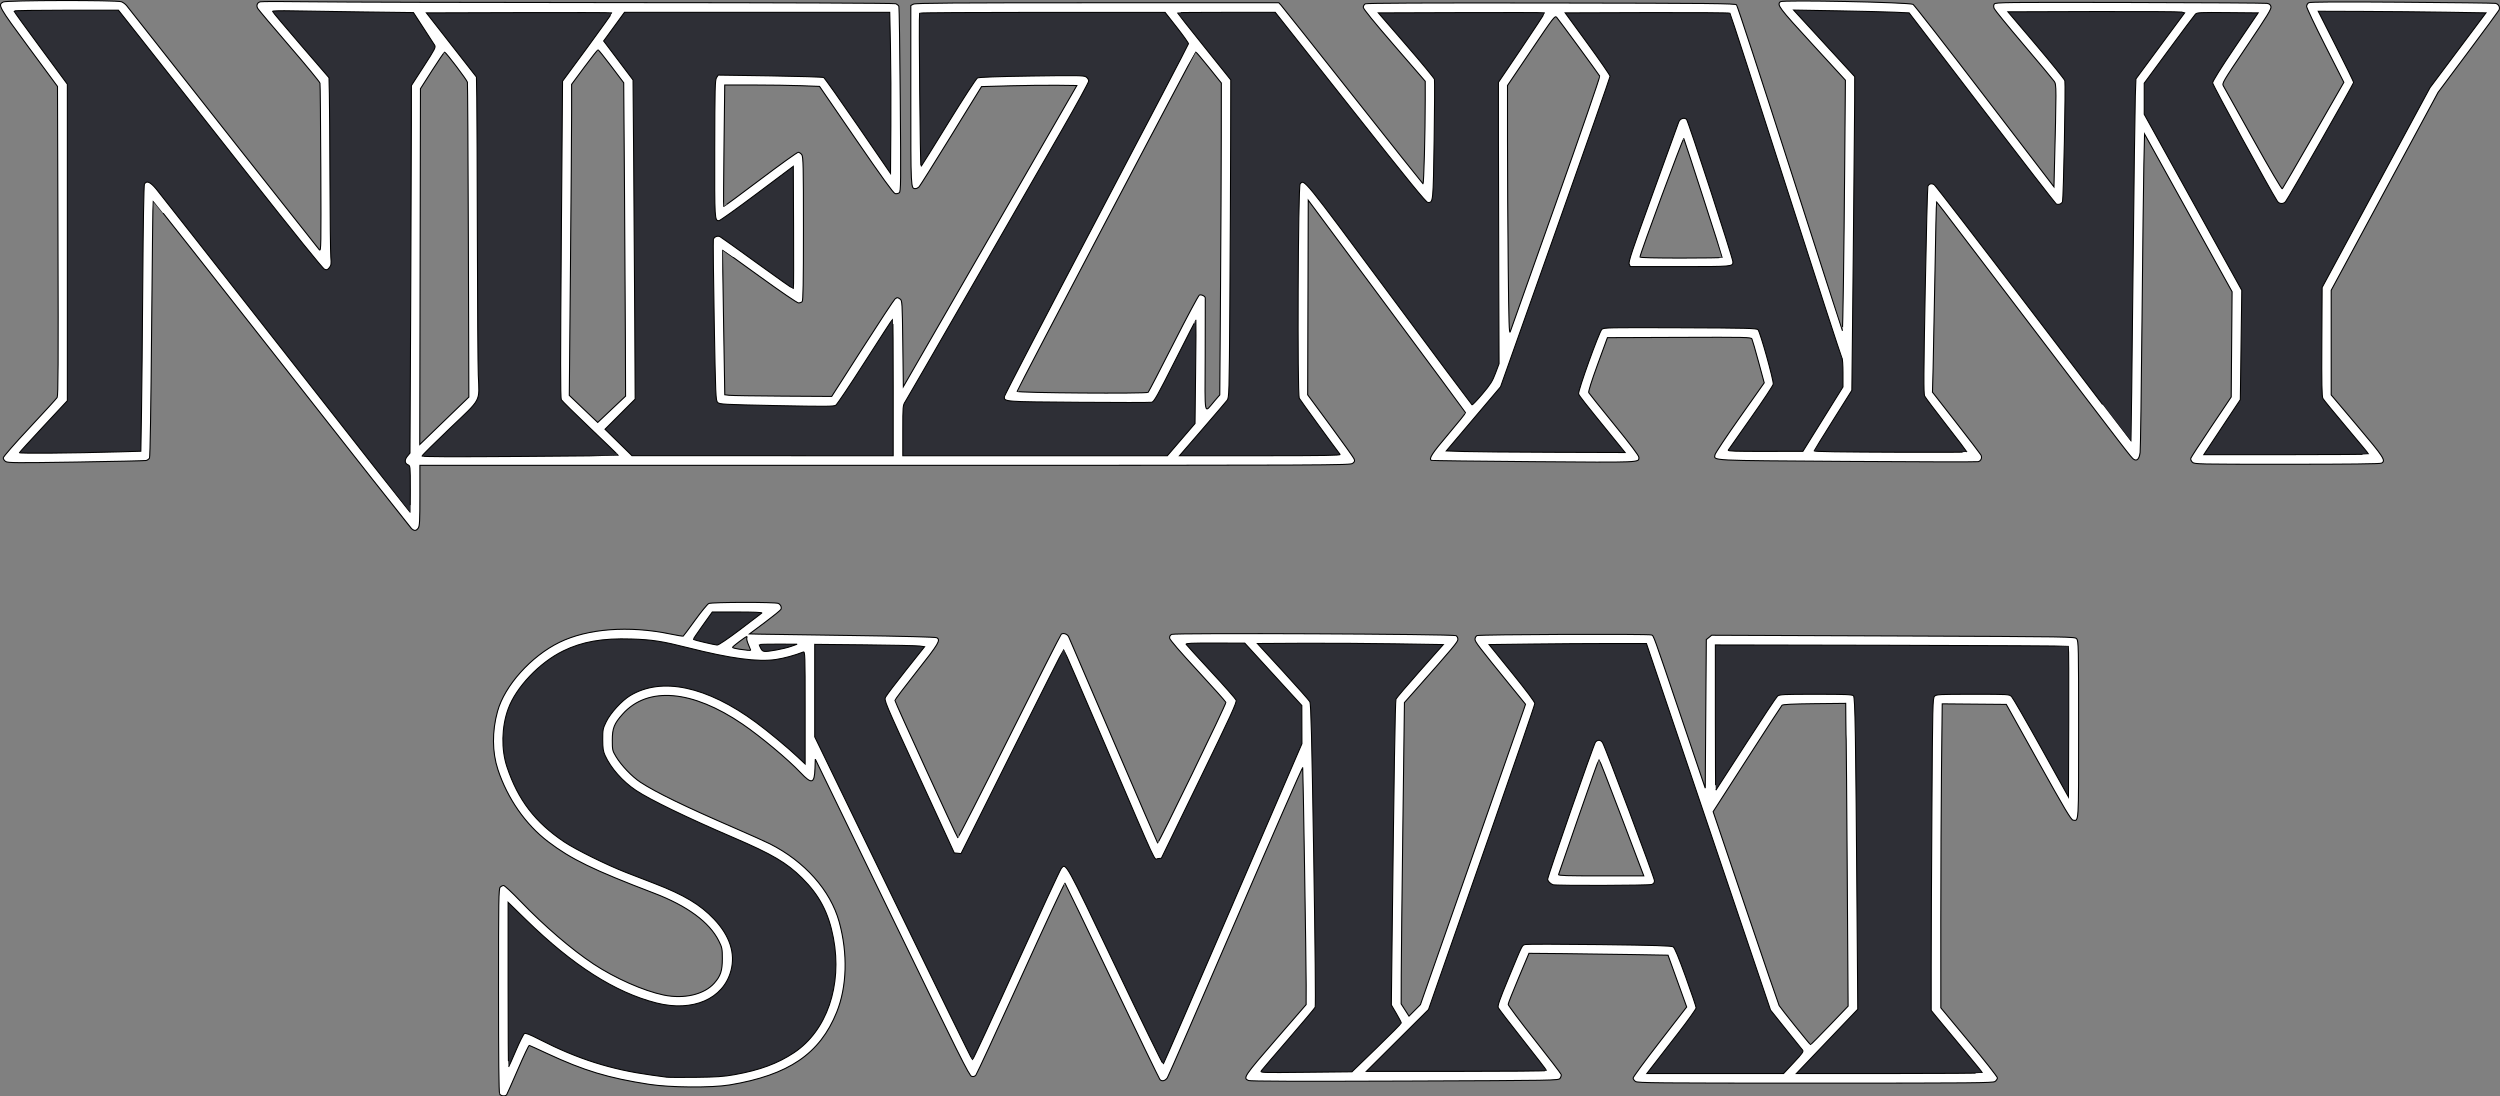
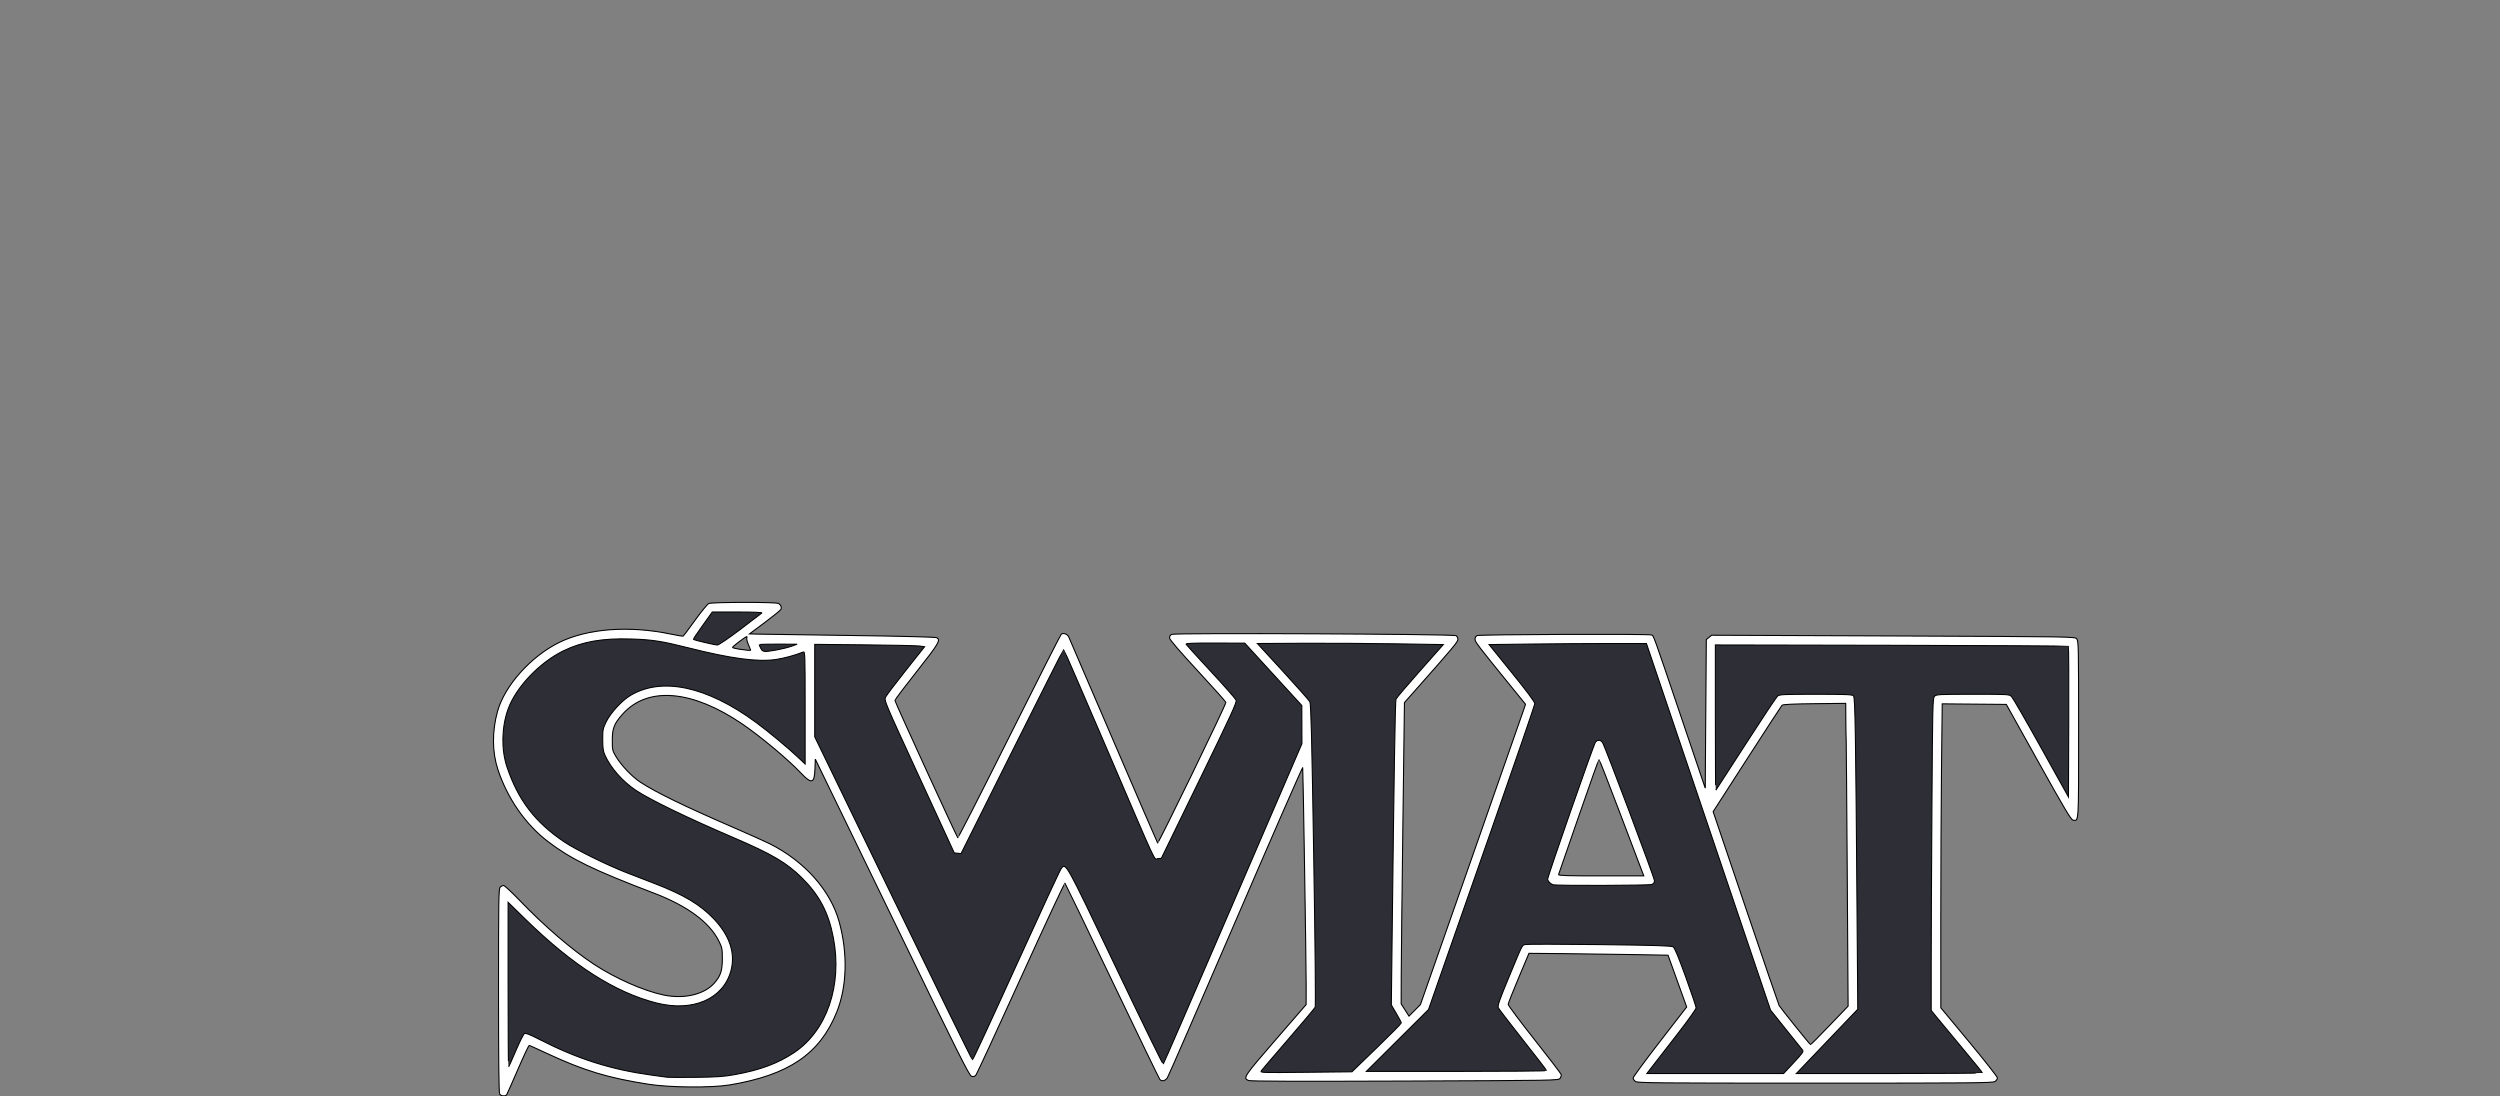
<svg xmlns="http://www.w3.org/2000/svg" xmlns:ns1="http://www.inkscape.org/namespaces/inkscape" xmlns:ns2="http://sodipodi.sourceforge.net/DTD/sodipodi-0.dtd" width="619.135mm" height="271.549mm" viewBox="0 0 619.135 271.549" version="1.1" id="svg5" ns1:version="1.1.2 (b8e25be833, 2022-02-05)" ns2:docname="NS logo.svg">
  <rect x="0" y="0" width="619.135" height="271.549" fill="#808080" stroke="none" />
  <defs id="defs2" />
  <g ns1:label="Warstwa 1" ns1:groupmode="layer" id="layer1" transform="translate(188.437,107.521)">
    <g id="g865" transform="translate(-188.437,-107.521)">
      <g ns1:label="Layer 1" id="layer1-8" style="display:inline" transform="translate(-140.176,133.553)">
        <g id="g835" transform="translate(-402.465,15.629)">
          <g style="display:inline" ns1:label="Layer 2" id="layer2">
            <path ns1:connector-curvature="0" id="path851" d="m 666.374,121.728 c -0.183,-0.342 -0.274,-8.826 -0.274,-25.646 0,-22.496 0.044,-25.178 0.416,-25.55 0.229,-0.229 0.611,-0.416 0.85,-0.416 0.239,0 2.12,1.756 4.181,3.903 5.859,6.101 12.734,12.005 18.121,15.559 5.317,3.508 12.332,6.611 17.31,7.657 5.051,1.061 10.084,-0.121 12.57,-2.952 1.558,-1.774 1.982,-3.069 1.982,-6.043 0,-2.476 -0.057,-2.76 -0.891,-4.421 -2.322,-4.626 -7.8,-8.658 -16.042,-11.807 -15.057,-5.751 -20.507,-8.403 -26.239,-12.766 -5.537,-4.215 -10.046,-10.693 -12.404,-17.823 -1.438,-4.348 -1.474,-9.471 -0.101,-14.434 1.76,-6.363 8.296,-13.654 15.325,-17.093 6.993,-3.421 17.21,-4.194 27.432,-2.074 1.687,0.35 3.142,0.589 3.232,0.532 0.09,-0.057 1.415,-1.834 2.943,-3.949 1.528,-2.115 3.052,-3.971 3.386,-4.124 0.788,-0.362 16.565,-0.382 17.238,-0.022 0.576,0.308 0.846,0.921 0.642,1.454 -0.082,0.213 -1.869,1.672 -3.971,3.241 l -3.823,2.853 2.458,0.058 c 1.352,0.032 11.669,0.184 22.926,0.337 12.757,0.174 20.656,0.379 20.968,0.546 1.059,0.567 0.563,1.409 -4.914,8.343 -2.978,3.77 -5.419,7.006 -5.424,7.191 -0.01,0.345 15.24,33.642 15.566,33.988 0.1,0.106 5.834,-11.125 12.742,-24.957 6.908,-13.832 12.708,-25.272 12.888,-25.423 0.488,-0.408 1.528,-0.047 1.84,0.639 0.15,0.331 5.132,11.913 11.069,25.737 5.938,13.824 10.866,25.217 10.951,25.317 0.207,0.243 17.013,-34.37 16.907,-34.82 -0.046,-0.194 -3.179,-3.701 -6.963,-7.794 -4.39,-4.749 -6.909,-7.675 -6.961,-8.086 -0.057,-0.449 0.098,-0.74 0.513,-0.962 0.736,-0.394 69.658,-0.081 70.411,0.32 0.255,0.135 0.463,0.542 0.463,0.904 0,0.642 -1.015,1.857 -10.515,12.591 l -2.726,3.08 -0.385,30.258 c -0.212,16.642 -0.395,33.429 -0.407,37.306 l -0.021,7.049 0.971,1.518 0.971,1.518 1.414,-1.423 1.414,-1.423 12.611,-35.983 c 6.936,-19.791 12.792,-36.529 13.013,-37.196 l 0.401,-1.212 -3.422,-4.212 c -8.425,-10.368 -9.086,-11.232 -9.086,-11.878 0,-0.359 0.217,-0.766 0.484,-0.909 0.555,-0.297 42.5,-0.449 43.229,-0.157 0.562,0.225 0.247,-0.646 7.378,20.425 l 5.927,17.514 0.132,-18.397 0.132,-18.397 0.661,-0.541 0.661,-0.541 44.979,0.181 c 44.973,0.181 44.979,0.181 45.442,0.726 0.433,0.509 0.463,1.972 0.463,22.444 0,23.679 0.063,22.651 -1.371,22.447 -0.501,-0.071 -1.994,-2.576 -8.573,-14.374 l -7.966,-14.287 -7.935,-0.07 -7.935,-0.07 -0.176,15.922 c -0.097,8.757 -0.173,25.696 -0.17,37.641 l 0.01,21.718 7.005,8.434 c 3.853,4.639 7.005,8.65 7.005,8.915 0,0.264 -0.265,0.666 -0.588,0.892 -0.526,0.369 -5.187,0.412 -44.523,0.412 -39.337,0 -43.997,-0.043 -44.523,-0.412 -0.323,-0.227 -0.588,-0.613 -0.587,-0.86 0,-0.246 2.985,-4.305 6.632,-9.019 l 6.631,-8.571 -2.309,-6.413 -2.309,-6.413 -9.019,-0.159 c -4.96,-0.087 -12.709,-0.191 -17.219,-0.23 l -8.201,-0.071 -2.564,6.085 c -1.41,3.347 -2.572,6.293 -2.581,6.548 -0.009,0.254 2.917,4.175 6.502,8.713 3.586,4.538 6.568,8.437 6.627,8.666 0.059,0.228 -0.067,0.653 -0.28,0.944 -0.384,0.524 -0.779,0.531 -38.443,0.675 -26.573,0.102 -38.255,0.061 -38.717,-0.135 -1.417,-0.602 -1.144,-1.011 6.723,-10.091 l 7.542,-8.706 0.012,-4.763 c 0.012,-5.043 -0.749,-53.117 -0.854,-53.913 -0.034,-0.257 -7.486,16.769 -16.56,37.835 -9.074,21.067 -16.706,38.6 -16.96,38.964 -0.555,0.796 -1.385,0.974 -1.861,0.4 -0.192,-0.231 -5.513,-11.218 -11.826,-24.416 -6.313,-13.198 -11.563,-24.081 -11.667,-24.183 -0.104,-0.103 -5.01,10.424 -10.902,23.394 -5.892,12.97 -10.902,23.815 -11.134,24.101 -0.304,0.375 -0.606,0.474 -1.082,0.354 -0.579,-0.145 -3.027,-5.039 -19.69,-39.365 l -19.029,-39.199 -0.077,2.336 c -0.124,3.755 -0.802,3.948 -3.569,1.016 -3.086,-3.269 -9.858,-8.93 -14.374,-12.015 -12.467,-8.517 -23.495,-9.439 -29.694,-2.483 -2.102,2.358 -2.556,3.507 -2.556,6.464 0,2.415 0.04,2.591 0.926,4.066 1.314,2.188 3.966,4.967 6.035,6.327 3.829,2.516 11.026,6.014 23.334,11.343 3.711,1.607 7.64,3.371 8.731,3.921 8.621,4.344 15.011,11.534 17.162,19.311 2.161,7.813 1.935,16.061 -0.611,22.376 -4.164,10.327 -11.883,15.58 -26.473,18.016 -4.431,0.74 -14.755,0.668 -19.976,-0.14 -10.154,-1.571 -16.122,-3.374 -25.254,-7.629 -2.321,-1.081 -4.32,-1.988 -4.442,-2.015 -0.122,-0.027 -1.379,2.63 -2.792,5.904 -1.413,3.274 -2.666,6.102 -2.783,6.284 -0.33,0.51 -1.453,0.395 -1.761,-0.181 z m 329.378,-16.961 4.58,-4.773 -0.214,-32.864 c -0.118,-18.075 -0.236,-32.953 -0.263,-33.062 -0.027,-0.109 -0.064,-2.193 -0.082,-4.63 l -0.033,-4.432 -7.739,0.084 c -5.507,0.06 -7.825,0.175 -8.038,0.397 -0.164,0.172 -4.069,6.169 -8.676,13.327 l -8.378,13.015 8.065,23.822 c 4.435,13.102 8.161,23.99 8.28,24.196 0.366,0.635 7.614,9.662 7.771,9.678 0.081,0.008 2.209,-2.133 4.728,-4.758 z m -46.55,-38.42 c -0.291,-0.764 -2.752,-7.253 -5.469,-14.42 -2.717,-7.167 -5.009,-13.031 -5.092,-13.031 -0.084,1.2e-4 -2.344,6.34 -5.023,14.089 -2.679,7.749 -4.924,14.238 -4.989,14.42 -0.094,0.261 2.117,0.331 10.492,0.331 h 10.611 z M 728.542,11.81 c 0,-0.054 -0.248,-0.658 -0.55,-1.342 -0.303,-0.684 -0.485,-1.413 -0.405,-1.621 0.08,-0.208 0.076,-0.378 -0.008,-0.378 -0.264,0 -3.535,2.474 -3.535,2.674 0,0.105 0.744,0.305 1.654,0.444 1.891,0.29 2.844,0.365 2.844,0.223 z" style="fill:#2e2f36;fill-opacity:1;stroke-width:0.265" ns2:nodetypes="cscsccccscscccscccccccccscsccccccccccccscccccccccccccsccccccccscscccccccccscsscscccccccccccscscccccccccccsccccssccccssscscccccccccccccccccccccccscscccccssscc" />
          </g>
          <g transform="translate(380.085,-2.724)" id="layer1-4" ns1:label="Layer 1">
            <path ns1:connector-curvature="0" id="path826" d="m 286.288,124.452 c -0.183,-0.342 -0.274,-8.826 -0.274,-25.646 0,-22.496 0.044,-25.178 0.416,-25.55 0.229,-0.229 0.611,-0.416 0.85,-0.416 0.239,0 2.12,1.756 4.181,3.903 5.859,6.101 12.734,12.005 18.121,15.559 5.317,3.508 12.332,6.611 17.31,7.657 5.051,1.061 10.084,-0.121 12.57,-2.952 1.558,-1.774 1.982,-3.069 1.982,-6.043 0,-2.476 -0.057,-2.76 -0.891,-4.421 -2.322,-4.627 -7.8,-8.658 -16.042,-11.807 -15.057,-5.751 -20.507,-8.403 -26.239,-12.766 -5.537,-4.215 -10.046,-10.693 -12.404,-17.823 -1.438,-4.348 -1.474,-9.471 -0.101,-14.434 1.76,-6.363 8.296,-13.654 15.325,-17.093 6.993,-3.421 17.21,-4.194 27.432,-2.074 1.687,0.35 3.142,0.589 3.232,0.532 0.09,-0.057 1.415,-1.834 2.943,-3.949 1.528,-2.115 3.052,-3.971 3.386,-4.124 0.788,-0.362 16.565,-0.382 17.238,-0.022 0.576,0.308 0.846,0.921 0.642,1.454 -0.082,0.213 -1.869,1.672 -3.971,3.241 l -3.823,2.853 2.458,0.058 c 1.352,0.032 11.669,0.184 22.926,0.337 12.757,0.174 20.656,0.379 20.968,0.546 1.059,0.567 0.563,1.409 -4.914,8.343 -2.978,3.77 -5.419,7.006 -5.424,7.191 -0.01,0.345 15.24,33.642 15.566,33.988 0.1,0.106 5.834,-11.125 12.742,-24.957 6.908,-13.832 12.708,-25.272 12.888,-25.423 0.488,-0.408 1.528,-0.047 1.84,0.639 0.15,0.331 5.132,11.913 11.069,25.737 5.938,13.824 10.866,25.217 10.951,25.317 0.207,0.243 17.013,-34.37 16.907,-34.82 -0.046,-0.194 -3.179,-3.701 -6.963,-7.794 -4.39,-4.749 -6.909,-7.675 -6.961,-8.086 -0.057,-0.449 0.098,-0.74 0.513,-0.962 0.736,-0.394 69.658,-0.081 70.411,0.32 0.255,0.135 0.463,0.542 0.463,0.904 0,0.642 -1.015,1.857 -10.515,12.591 l -2.726,3.08 -0.385,30.258 c -0.212,16.642 -0.395,33.429 -0.407,37.306 l -0.021,7.049 0.971,1.518 0.971,1.518 1.414,-1.423 1.414,-1.423 12.611,-35.983 c 6.936,-19.791 12.792,-36.529 13.013,-37.196 l 0.401,-1.212 -3.422,-4.212 c -8.425,-10.368 -9.086,-11.232 -9.086,-11.878 0,-0.359 0.217,-0.766 0.484,-0.909 0.555,-0.297 42.501,-0.449 43.229,-0.157 0.562,0.225 0.247,-0.646 7.378,20.425 l 5.927,17.514 0.132,-18.397 0.132,-18.397 0.661,-0.541 0.661,-0.541 44.979,0.181 c 44.973,0.181 44.979,0.181 45.442,0.726 0.433,0.509 0.463,1.972 0.463,22.444 0,23.679 0.063,22.651 -1.371,22.447 -0.501,-0.071 -1.994,-2.576 -8.573,-14.374 l -7.966,-14.287 -7.935,-0.07 -7.935,-0.07 -0.176,15.922 c -0.097,8.757 -0.173,25.696 -0.17,37.641 l 0.006,21.718 7.005,8.434 c 3.853,4.639 7.005,8.65 7.005,8.915 0,0.264 -0.265,0.666 -0.588,0.892 -0.526,0.369 -5.187,0.412 -44.523,0.412 -39.337,0 -43.997,-0.043 -44.523,-0.412 -0.323,-0.227 -0.588,-0.613 -0.587,-0.86 0,-0.246 2.985,-4.305 6.632,-9.019 l 6.631,-8.571 -2.309,-6.413 -2.309,-6.413 -9.019,-0.159 c -4.96,-0.087 -12.709,-0.191 -17.219,-0.23 l -8.201,-0.071 -2.564,6.085 c -1.41,3.347 -2.572,6.293 -2.581,6.548 -0.009,0.254 2.917,4.175 6.502,8.713 3.586,4.538 6.568,8.437 6.627,8.666 0.059,0.228 -0.067,0.653 -0.28,0.944 -0.384,0.524 -0.779,0.531 -38.443,0.675 -26.573,0.102 -38.255,0.061 -38.717,-0.135 -1.417,-0.602 -1.144,-1.011 6.723,-10.091 l 7.542,-8.706 0.012,-4.763 c 0.012,-5.043 -0.749,-53.117 -0.854,-53.913 -0.034,-0.257 -7.486,16.769 -16.56,37.835 -9.074,21.067 -16.706,38.6 -16.96,38.964 -0.555,0.796 -1.385,0.974 -1.861,0.4 -0.192,-0.231 -5.513,-11.218 -11.826,-24.416 -6.313,-13.198 -11.563,-24.081 -11.667,-24.183 -0.104,-0.103 -5.01,10.424 -10.902,23.394 -5.892,12.97 -10.902,23.815 -11.134,24.101 -0.304,0.375 -0.606,0.474 -1.082,0.354 -0.579,-0.145 -3.027,-5.039 -19.69,-39.365 l -19.029,-39.199 -0.077,2.336 c -0.124,3.755 -0.802,3.948 -3.569,1.016 -3.086,-3.269 -9.858,-8.93 -14.374,-12.015 -12.467,-8.517 -23.495,-9.439 -29.694,-2.483 -2.102,2.358 -2.556,3.507 -2.556,6.464 0,2.415 0.04,2.591 0.926,4.066 1.314,2.188 3.966,4.967 6.035,6.327 3.829,2.516 11.026,6.014 23.334,11.343 3.711,1.607 7.64,3.371 8.731,3.921 8.621,4.344 15.011,11.534 17.162,19.311 2.161,7.813 1.935,16.061 -0.611,22.376 -4.164,10.327 -11.883,15.58 -26.473,18.016 -4.431,0.74 -14.755,0.668 -19.976,-0.14 -10.154,-1.571 -16.122,-3.374 -25.254,-7.629 -2.321,-1.081 -4.32,-1.988 -4.442,-2.015 -0.122,-0.027 -1.379,2.63 -2.792,5.904 -1.413,3.274 -2.666,6.102 -2.783,6.284 -0.33,0.51 -1.453,0.395 -1.761,-0.181 z m 58.176,-4.768 c 6.253,-1.118 10.695,-2.759 14.723,-5.439 8.121,-5.403 11.993,-16.658 9.767,-28.39 -1.187,-6.257 -3.442,-10.573 -7.774,-14.875 -3.794,-3.768 -7.387,-5.885 -16.966,-9.995 -11.517,-4.941 -20.727,-9.402 -24.176,-11.709 -3.306,-2.211 -6.198,-5.488 -7.649,-8.669 -0.453,-0.993 -0.565,-1.755 -0.571,-3.886 -0.007,-2.483 0.049,-2.765 0.886,-4.466 1.068,-2.171 3.849,-5.203 5.912,-6.446 7.812,-4.708 18.988,-2.329 31.162,6.632 3.016,2.22 7.884,6.259 10.368,8.602 l 1.803,1.701 v -13.951 c 0,-13.179 -0.026,-13.941 -0.463,-13.77 -2.14,0.838 -4.693,1.535 -6.752,1.844 -4.484,0.673 -11.223,-0.224 -21.757,-2.896 -6.391,-1.621 -8.912,-2.011 -14.067,-2.175 -7.166,-0.228 -12.177,0.653 -16.89,2.967 -5.876,2.886 -11.66,8.98 -13.608,14.336 -1.636,4.498 -1.748,10.042 -0.293,14.387 2.74,8.178 6.963,13.708 14.165,18.548 2.845,1.912 10.565,5.729 15.346,7.587 1.892,0.735 5.047,1.957 7.011,2.715 7.324,2.825 11.366,5.243 14.761,8.829 3.892,4.111 5.323,8.474 4.185,12.751 -1.874,7.038 -9.45,10.32 -18.492,8.011 -10.216,-2.608 -20.685,-9.289 -32.261,-20.586 l -4.44,-4.334 v 20.451 c 0,11.248 0.053,20.398 0.118,20.334 0.065,-0.065 0.877,-1.893 1.806,-4.063 0.929,-2.17 1.876,-4.064 2.106,-4.208 0.316,-0.199 1.242,0.159 3.817,1.478 9.364,4.796 17.626,7.425 27.609,8.786 1.673,0.228 3.4,0.464 3.836,0.524 0.437,0.06 3.651,0.076 7.144,0.037 5.163,-0.059 6.964,-0.182 9.634,-0.659 z m 262.323,-2.981 c 2.156,-2.312 2.473,-2.764 2.179,-3.109 -0.189,-0.222 -2.052,-2.541 -4.139,-5.154 L 601.032,103.69 585.666,58.302 570.299,12.913 h -8.991 c -4.945,0 -13.712,0.059 -19.483,0.132 l -10.492,0.132 5.664,6.999 c 3.662,4.525 5.664,7.212 5.664,7.601 0,0.331 -4.892,14.564 -10.871,31.63 -5.979,17.066 -11.902,33.981 -13.163,37.59 l -2.292,6.561 -7.7,7.66 -7.7,7.66 h 22.318 c 12.275,0 22.317,-0.089 22.315,-0.198 -0.003,-0.109 -2.637,-3.532 -5.856,-7.607 -3.219,-4.075 -5.968,-7.661 -6.11,-7.97 -0.207,-0.453 0.285,-1.869 2.553,-7.34 3.604,-8.693 3.297,-8.082 4.166,-8.308 0.411,-0.107 8.696,-0.098 18.41,0.02 13.804,0.168 17.779,0.29 18.196,0.561 0.369,0.239 1.328,2.542 3.109,7.468 1.417,3.917 2.574,7.356 2.573,7.641 -0.003,0.286 -2.033,3.139 -4.516,6.34 -2.482,3.201 -5.227,6.744 -6.1,7.871 l -1.586,2.051 h 16.928 16.928 l 2.523,-2.705 z M 547.158,72.654 c -0.661,-0.243 -1.323,-0.928 -1.323,-1.369 0,-0.722 11.43,-33.478 11.851,-33.964 0.552,-0.636 1.29,-0.58 1.751,0.132 0.644,0.996 12.856,33.483 12.856,34.202 0,0.476 -0.197,0.745 -0.679,0.928 -0.71,0.27 -23.733,0.336 -24.457,0.07 z m 21.959,-3.583 c -0.291,-0.764 -2.752,-7.253 -5.469,-14.42 -2.717,-7.167 -5.009,-13.031 -5.092,-13.031 -0.084,1.2e-4 -2.344,6.34 -5.023,14.089 -2.679,7.749 -4.924,14.238 -4.989,14.42 -0.094,0.261 2.117,0.331 10.492,0.331 h 10.611 z m 84.404,50.176 c 0,-0.089 -2.298,-2.917 -5.106,-6.284 -2.808,-3.367 -5.666,-6.812 -6.35,-7.654 l -1.244,-1.532 V 92.983 c 0,-5.937 0.079,-23.335 0.176,-38.663 0.168,-26.543 0.199,-27.892 0.661,-28.354 0.452,-0.452 1.11,-0.485 9.493,-0.485 8.992,0 9.009,10e-4 9.594,0.595 0.322,0.327 3.621,6.048 7.33,12.713 l 6.744,12.117 0.068,-18.576 c 0.037,-10.217 -0.003,-18.646 -0.088,-18.732 -0.086,-0.086 -19.791,-0.195 -43.79,-0.243 l -43.634,-0.086 v 18.056 c 0,9.931 0.046,18.006 0.102,17.946 0.056,-0.061 3.396,-5.23 7.422,-11.487 4.026,-6.257 7.565,-11.585 7.865,-11.84 0.496,-0.421 1.356,-0.463 9.493,-0.463 7.386,0 9.013,0.066 9.324,0.377 0.412,0.412 0.544,8.491 0.891,54.698 l 0.172,22.928 -4.339,4.536 c -2.386,2.495 -5.809,6.078 -7.606,7.962 l -3.267,3.426 h 23.044 c 12.674,0 23.044,-0.073 23.044,-0.161 z m -150.04,-6.179 c 3.359,-3.248 6.107,-6.027 6.107,-6.175 0,-0.148 -0.554,-1.215 -1.232,-2.371 l -1.232,-2.102 0.176,-15.12 c 0.493,-42.379 0.78,-60.136 0.978,-60.621 0.12,-0.295 2.805,-3.453 5.966,-7.018 l 5.747,-6.482 -12.147,-0.194 c -6.681,-0.107 -17.038,-0.166 -23.016,-0.132 l -10.869,0.062 6.317,6.879 c 3.474,3.784 6.476,7.177 6.67,7.541 0.282,0.527 0.476,8.24 0.955,37.899 0.365,22.573 0.507,37.439 0.362,37.75 -0.132,0.282 -3.098,3.815 -6.59,7.851 -3.493,4.036 -6.517,7.574 -6.721,7.86 -0.368,0.517 -0.277,0.521 11.025,0.401 l 11.396,-0.121 z m -35.579,-35.758 17.079,-39.586 -0.014,-4.732 -0.014,-4.732 -7.064,-7.721 -7.064,-7.721 -7.358,-0.018 c -5.821,-0.014 -7.316,0.051 -7.156,0.313 0.111,0.182 2.886,3.226 6.167,6.765 3.281,3.539 6.075,6.716 6.208,7.059 0.206,0.53 -1.186,3.561 -9.136,19.892 l -9.379,19.267 -0.859,0.083 c -1.046,0.102 0.44,3.303 -12.902,-27.793 -5.665,-13.203 -10.36,-24.008 -10.433,-24.011 -0.073,-0.003 -5.821,11.372 -12.774,25.278 l -12.641,25.284 -0.841,-0.082 -0.841,-0.082 -8.704,-18.896 c -8.7,-18.889 -8.704,-18.897 -8.296,-19.711 0.224,-0.448 2.487,-3.434 5.027,-6.636 l 4.619,-5.821 -1.229,-0.173 c -0.676,-0.095 -6.795,-0.228 -13.598,-0.294 l -12.369,-0.121 v 11.452 11.452 l 19.414,39.989 c 10.678,21.994 19.518,39.994 19.645,40 0.127,0.006 5.007,-10.508 10.843,-23.365 5.836,-12.857 10.852,-23.67 11.146,-24.029 1.178,-1.439 0.973,-1.81 13.438,24.285 6.4,13.398 11.72,24.278 11.822,24.177 0.102,-0.101 7.871,-17.997 17.264,-39.769 z m 147.764,30.182 4.58,-4.773 -0.214,-32.864 c -0.118,-18.075 -0.236,-32.953 -0.263,-33.062 -0.027,-0.109 -0.064,-2.193 -0.082,-4.63 l -0.033,-4.432 -7.739,0.084 c -5.507,0.06 -7.825,0.175 -8.038,0.397 -0.164,0.172 -4.069,6.169 -8.676,13.327 l -8.378,13.015 8.065,23.822 c 4.435,13.102 8.161,23.99 8.28,24.196 0.366,0.635 7.614,9.662 7.771,9.678 0.081,0.008 2.209,-2.133 4.728,-4.758 z M 354.838,14.509 c 1.22,-0.214 2.872,-0.622 3.673,-0.907 l 1.455,-0.518 -4.696,-0.019 c -2.583,-0.011 -4.696,0.046 -4.696,0.126 0,0.08 0.182,0.497 0.404,0.926 0.472,0.914 0.733,0.94 3.861,0.392 z m -6.381,0.025 c 0,-0.054 -0.248,-0.658 -0.55,-1.342 -0.303,-0.684 -0.485,-1.413 -0.405,-1.621 0.08,-0.208 0.076,-0.378 -0.008,-0.378 -0.264,0 -3.535,2.474 -3.535,2.674 0,0.105 0.744,0.305 1.654,0.444 1.891,0.29 2.844,0.365 2.844,0.223 z m -2.607,-5.079 c 2.816,-2.12 5.234,-3.966 5.372,-4.101 0.155,-0.152 -2.142,-0.246 -6.007,-0.246 h -6.258 l -2.395,3.35 c -1.317,1.842 -2.356,3.389 -2.308,3.436 0.149,0.149 5.312,1.365 5.908,1.391 0.346,0.015 2.572,-1.484 5.689,-3.83 z" style="opacity:1;fill:#ffffff;fill-opacity:1;stroke:#000000;stroke-width:0.265;stroke-opacity:1" ns2:nodetypes="cscsccscscssccccccccccccsccccccccccccccssccccccccccccsccccccccscsccccccccsscsccscccccccccccscscccccccscccscccccscsccscscccccccccccccccccsccsccsccccccsscsccscccccccccccccccscccssccccscccscccscscccccccsccsccccccscsccccccsscscccccscscscscsccccscccsccscscsccscscccsccccccccccccsccccscccscsccccccscscscccccsccccccccccccccccsscccccsscccscsccccs" />
          </g>
        </g>
        <g aria-label="PRZEDSTAWIA" style="font-style:normal;font-variant:normal;font-weight:normal;font-stretch:normal;font-size:50.8px;line-height:1.25;font-family:Bahnschrift;-inkscape-font-specification:Bahnschrift;letter-spacing:0px;word-spacing:0px;fill:#000000;fill-opacity:1;stroke:none;stroke-width:0.265" id="text863" />
      </g>
      <g id="g847" ns1:label="Layer 1 kopia" style="display:inline" transform="translate(-140.176,133.553)">
        <g transform="translate(140.309,-141.609)" id="g845">
          <g id="g839" ns1:label="Layer 2" style="display:inline">
-             <path style="fill:#2e2f36;fill-opacity:1;stroke-width:0.265" d="M 101.664,138.843 C 101.343,138.515 86.863,120.12 69.487,97.964 52.11,75.807 37.847,57.726 37.791,57.782 c -0.056,0.056 -0.224,14.308 -0.372,31.67 -0.163,19.114 -0.37,31.755 -0.524,32.043 -0.14,0.261 -0.519,0.534 -0.842,0.606 -0.323,0.072 -8.147,0.247 -17.386,0.389 -14.688,0.226 -16.873,0.209 -17.396,-0.134 -0.329,-0.216 -0.598,-0.619 -0.598,-0.897 0,-0.295 2.708,-3.402 6.51,-7.468 3.58,-3.83 6.657,-7.201 6.837,-7.492 0.257,-0.416 0.301,-8.721 0.207,-38.781 L 14.107,29.465 6.998,19.827 C -0.507,9.651 -0.731,9.252 0.673,8.546 1.543,8.107 28.757,8.053 29.936,8.487 c 0.422,0.155 1.018,0.602 1.324,0.992 9.163,11.68 47.385,60.111 47.702,60.442 0.416,0.436 0.439,-0.842 0.357,-20.108 -0.048,-11.315 -0.142,-20.837 -0.21,-21.158 -0.068,-0.322 -3.499,-4.494 -7.624,-9.273 -4.125,-4.779 -7.636,-8.942 -7.802,-9.252 -0.379,-0.709 -0.133,-1.381 0.592,-1.621 0.308,-0.101 5.977,-0.106 12.598,-0.01 6.621,0.096 41.767,0.188 78.101,0.205 39.666,0.018 66.319,0.128 66.705,0.275 0.353,0.134 0.714,0.429 0.801,0.656 0.087,0.226 0.241,10.624 0.342,23.105 0.17,20.876 0.15,22.722 -0.251,23.054 -0.245,0.202 -0.697,0.292 -1.034,0.205 -0.424,-0.11 -3.238,-4.002 -9.654,-13.349 l -9.055,-13.194 -4.571,-0.173 c -2.514,-0.095 -7.796,-0.174 -11.738,-0.174 l -7.167,-7.9e-4 -0.181,14.988 c -0.099,8.243 -0.136,15.033 -0.081,15.087 0.055,0.055 4.124,-2.939 9.044,-6.654 4.919,-3.714 9.156,-6.753 9.416,-6.753 0.259,0 0.657,0.265 0.883,0.588 0.363,0.518 0.412,2.701 0.412,18.336 0,13.451 -0.077,17.824 -0.318,18.065 -0.175,0.175 -0.578,0.318 -0.897,0.318 -0.337,0 -4.378,-2.753 -9.671,-6.59 -5,-3.624 -9.113,-6.569 -9.14,-6.544 -0.027,0.025 0.085,8.107 0.248,17.958 l 0.297,17.912 1.075,0.133 c 0.591,0.073 6.549,0.166 13.239,0.207 l 12.164,0.075 7.62,-11.906 c 4.191,-6.548 7.818,-12.055 8.061,-12.237 0.557,-0.417 0.654,-0.414 1.282,0.045 0.49,0.358 0.52,0.87 0.646,11.028 l 0.132,10.653 21.484,-37.288 21.484,-37.288 -4.683,-0.064 c -2.575,-0.035 -7.885,0.024 -11.799,0.132 l -7.117,0.196 -7.498,12.146 c -4.124,6.681 -7.697,12.366 -7.94,12.634 -0.243,0.268 -0.646,0.487 -0.897,0.487 -1.205,0 -1.182,0.442 -1.182,-23.117 V 9.412 l 0.661,-0.335 c 0.526,-0.266 9.86,-0.336 45.564,-0.339 l 44.903,-0.004 0.553,0.593 c 0.304,0.326 8.292,10.384 17.752,22.351 9.46,11.967 17.293,21.815 17.407,21.886 0.215,0.133 0.557,-12.633 0.555,-20.753 v -4.63 l -7.671,-8.864 c -5.063,-5.85 -7.671,-9.063 -7.672,-9.45 0,-0.322 0.231,-0.71 0.515,-0.862 0.354,-0.189 14.798,-0.255 46.028,-0.208 40.044,0.06 45.559,0.116 45.903,0.465 0.215,0.218 6.179,18.432 13.253,40.474 7.074,22.042 12.898,40.112 12.941,40.155 0.137,0.137 0.413,-18.966 0.589,-40.809 L 456.888,27.916 448.649,18.939 c -8.286,-9.029 -8.782,-9.69 -7.847,-10.466 0.589,-0.489 32.041,0.15 32.852,0.668 0.312,0.199 8.29,10.449 17.727,22.776 l 17.159,22.414 0.07,-2.756 c 0.569,-22.404 0.569,-22.546 -0.034,-23.413 -0.311,-0.447 -3.72,-4.53 -7.577,-9.072 -3.856,-4.543 -7.126,-8.559 -7.266,-8.925 -0.17,-0.444 -0.16,-0.814 0.03,-1.114 0.265,-0.419 2.499,-0.444 33.46,-0.377 18.247,0.039 33.562,0.134 34.033,0.21 0.642,0.104 0.9,0.308 1.027,0.813 0.143,0.569 -0.791,2.099 -5.995,9.824 -6.035,8.957 -6.156,9.164 -5.775,9.831 0.214,0.375 3.529,6.31 7.366,13.191 4.193,7.519 7.072,12.413 7.217,12.268 0.132,-0.132 3.615,-6.119 7.739,-13.303 l 7.498,-13.062 -4.609,-9.075 c -2.535,-4.991 -4.609,-9.362 -4.609,-9.714 0,-0.372 0.225,-0.76 0.538,-0.927 0.383,-0.205 7.051,-0.241 23.085,-0.126 12.401,0.089 22.811,0.216 23.134,0.282 0.805,0.163 1.235,1.013 0.865,1.706 -0.157,0.294 -3.61,4.99 -7.673,10.435 l -7.387,9.9 -13.239,24.509 -13.239,24.509 v 12.954 12.954 l 6.482,7.677 c 6.641,7.865 7.124,8.612 5.971,9.23 -0.341,0.183 -8.133,0.274 -23.416,0.274 -22.463,0 -22.914,-0.01 -23.427,-0.523 -0.314,-0.314 -0.461,-0.711 -0.367,-0.992 0.086,-0.258 2.369,-3.771 5.073,-7.807 l 4.917,-7.338 0.111,-13.035 0.111,-13.035 -9.986,-17.992 C 537.177,52.417 532.3,43.63 531.831,42.786 l -0.853,-1.534 -0.169,7.487 c -0.093,4.118 -0.299,21.536 -0.46,38.708 -0.16,17.171 -0.37,31.863 -0.466,32.648 -0.196,1.597 -0.764,2.221 -1.565,1.721 -0.607,-0.379 -1.077,-0.989 -26.644,-34.633 -25.115,-33.048 -22.078,-29.089 -22.207,-28.95 -0.056,0.061 -0.235,7.968 -0.397,17.573 -0.162,9.604 -0.367,20.141 -0.454,23.416 l -0.159,5.953 5.867,7.528 c 3.227,4.141 5.984,7.747 6.127,8.014 0.367,0.686 0.039,1.495 -0.68,1.676 -0.336,0.084 -14.955,0.055 -32.486,-0.066 -34.641,-0.238 -32.926,-0.151 -32.688,-1.659 0.059,-0.372 2.825,-4.53 6.148,-9.239 l 6.042,-8.563 -1.408,-5.196 c -0.774,-2.858 -1.512,-5.405 -1.638,-5.661 -0.217,-0.438 -1.275,-0.461 -18.007,-0.397 l -17.776,0.068 -2.417,6.615 c -1.556,4.257 -2.342,6.756 -2.206,7.011 0.116,0.218 2.957,3.77 6.313,7.893 4.011,4.928 6.102,7.704 6.102,8.104 0,1.337 0.957,1.297 -25.995,1.091 -13.85,-0.106 -25.275,-0.25 -25.39,-0.321 -0.701,-0.433 0.078,-1.642 4.157,-6.455 2.401,-2.833 4.335,-5.245 4.297,-5.358 -0.038,-0.114 -8.819,-11.999 -19.513,-26.413 l -19.444,-26.206 -0.068,24.097 -0.068,24.097 5.571,7.559 c 3.064,4.157 5.71,7.863 5.879,8.234 0.269,0.59 0.23,0.738 -0.307,1.173 -0.6,0.486 -3.405,0.498 -115.812,0.498 H 103.86 v 7.482 c 0,6.343 -0.063,7.571 -0.412,8.07 -0.523,0.747 -1.046,0.745 -1.784,-0.007 z m 10.836,-29.09 3.478,-3.36 -0.122,-38.709 c -0.067,-21.29 -0.173,-38.964 -0.236,-39.275 -0.107,-0.529 -5.232,-7.299 -5.627,-7.434 -0.099,-0.034 -1.49,1.99 -3.091,4.498 l -2.91,4.56 -0.084,44.053 -0.084,44.053 2.599,-2.514 c 1.429,-1.382 4.164,-4.025 6.077,-5.873 z m 42.245,-17.579 c -0.026,-7.693 -0.13,-25.154 -0.231,-38.802 l -0.184,-24.815 -3.077,-4.079 c -1.692,-2.244 -3.168,-4.085 -3.28,-4.091 -0.112,-0.006 -1.63,1.917 -3.373,4.273 l -3.17,4.284 -2.7e-4,6.894 c -2.3e-4,3.792 -0.13,21.122 -0.288,38.512 l -0.288,31.618 3.519,3.354 3.519,3.354 3.45,-3.258 3.45,-3.258 z m 145.895,15.191 1.308,-1.514 0.177,-25.076 c 0.097,-13.792 0.184,-31.171 0.192,-38.621 l 0.015,-13.544 -3.089,-3.852 c -1.699,-2.119 -3.165,-3.847 -3.259,-3.841 -0.203,0.013 -44.224,83.686 -44.224,84.06 0,0.392 32.057,0.624 32.446,0.234 0.164,-0.165 2.995,-5.616 6.291,-12.114 3.296,-6.498 6.176,-11.885 6.401,-11.971 0.492,-0.189 1.418,0.262 1.458,0.71 0.016,0.177 0.007,6.572 -0.02,14.212 -0.056,15.826 -0.349,14.388 2.303,11.318 z m 84.579,-49.102 c 6.059,-17.071 10.93,-31.18 10.824,-31.353 -0.48,-0.784 -10.25,-14.127 -10.661,-14.558 -0.442,-0.464 -0.702,-0.126 -6.319,8.197 l -5.858,8.681 v 13.786 c 0,7.582 0.079,21.509 0.176,30.948 0.144,13.979 0.236,16.993 0.499,16.249 0.177,-0.502 5.28,-14.88 11.339,-31.951 z m 41.167,13.544 c 0,-0.256 -9.305,-29.03 -9.517,-29.428 -0.162,-0.304 -10.856,28.599 -10.856,29.34 0,0.154 3.931,0.251 10.186,0.251 5.603,0 10.186,-0.073 10.186,-0.163 z" id="path837" ns1:connector-curvature="0" ns2:nodetypes="cscsccscsscsccscccscccccsccsccsccccccsscscscccccscscccccccccscssccccccccccccscscscsccccccscccccscccscssccccccccccscsccccccsccccccscccccccccscccscccssscccsccccccscscccccsccscccccccscsccccsccccccccsccccsccsccccsccscsccsscsss" />
-           </g>
+             </g>
          <g ns1:label="Layer 1" id="g843" transform="translate(380.085,-2.724)">
-             <path style="opacity:1;fill:#ffffff;fill-opacity:1;stroke:#000000;stroke-width:0.265;stroke-opacity:1" d="m -278.421,141.567 c -0.321,-0.327 -14.801,-18.723 -32.178,-40.879 -17.376,-22.156 -31.64,-40.238 -31.696,-40.182 -0.056,0.056 -0.224,14.308 -0.372,31.67 -0.163,19.114 -0.37,31.755 -0.524,32.043 -0.14,0.261 -0.519,0.534 -0.842,0.606 -0.323,0.072 -8.147,0.247 -17.386,0.389 -14.688,0.226 -16.873,0.209 -17.396,-0.134 -0.329,-0.216 -0.598,-0.619 -0.598,-0.897 0,-0.295 2.708,-3.402 6.51,-7.468 3.58,-3.83 6.657,-7.201 6.837,-7.492 0.257,-0.416 0.301,-8.721 0.207,-38.781 l -0.12,-38.252 -7.109,-9.638 c -7.505,-10.176 -7.729,-10.575 -6.325,-11.282 0.87,-0.438 28.084,-0.492 29.263,-0.058 0.422,0.155 1.018,0.602 1.324,0.992 9.163,11.68 47.385,60.111 47.702,60.442 0.416,0.436 0.439,-0.842 0.357,-20.108 -0.048,-11.315 -0.142,-20.837 -0.21,-21.158 -0.068,-0.322 -3.499,-4.494 -7.624,-9.273 -4.125,-4.779 -7.636,-8.942 -7.802,-9.252 -0.379,-0.709 -0.133,-1.381 0.592,-1.621 0.308,-0.101 5.977,-0.106 12.598,-0.01 6.621,0.096 41.767,0.188 78.101,0.205 39.666,0.018 66.319,0.128 66.705,0.275 0.353,0.134 0.714,0.429 0.801,0.656 0.087,0.226 0.241,10.624 0.342,23.105 0.17,20.876 0.15,22.722 -0.251,23.054 -0.245,0.202 -0.697,0.292 -1.034,0.205 -0.424,-0.11 -3.238,-4.002 -9.654,-13.349 l -9.055,-13.194 -4.571,-0.173 c -2.514,-0.095 -7.796,-0.174 -11.738,-0.174 l -7.167,-8.1e-4 -0.181,14.988 c -0.099,8.243 -0.136,15.033 -0.081,15.087 0.055,0.055 4.124,-2.939 9.044,-6.654 4.919,-3.714 9.156,-6.753 9.416,-6.753 0.259,0 0.657,0.265 0.883,0.588 0.363,0.518 0.412,2.701 0.412,18.336 0,13.451 -0.077,17.824 -0.318,18.065 -0.175,0.175 -0.578,0.318 -0.897,0.318 -0.337,0 -4.378,-2.753 -9.671,-6.59 -5,-3.624 -9.113,-6.569 -9.14,-6.544 -0.027,0.025 0.085,8.107 0.248,17.958 l 0.297,17.912 1.075,0.133 c 0.591,0.073 6.549,0.166 13.239,0.207 l 12.164,0.075 7.62,-11.906 c 4.191,-6.548 7.818,-12.055 8.061,-12.237 0.557,-0.417 0.654,-0.414 1.282,0.045 0.49,0.358 0.52,0.87 0.646,11.028 l 0.132,10.653 21.484,-37.288 21.484,-37.288 -4.683,-0.064 c -2.575,-0.035 -7.885,0.024 -11.799,0.132 l -7.117,0.196 -7.498,12.146 c -4.124,6.681 -7.697,12.366 -7.94,12.634 -0.243,0.268 -0.646,0.487 -0.897,0.487 -1.205,0 -1.182,0.442 -1.182,-23.117 v -22.242 l 0.661,-0.335 c 0.526,-0.266 9.86,-0.336 45.564,-0.339 l 44.903,-0.004 0.553,0.593 c 0.304,0.326 8.292,10.384 17.752,22.351 9.46,11.967 17.293,21.815 17.407,21.886 0.215,0.133 0.557,-12.633 0.555,-20.753 v -4.63 l -7.671,-8.864 c -5.063,-5.85 -7.671,-9.063 -7.672,-9.45 0,-0.322 0.231,-0.71 0.515,-0.862 0.354,-0.189 14.798,-0.255 46.028,-0.208 40.044,0.06 45.559,0.116 45.903,0.465 0.215,0.218 6.179,18.432 13.253,40.474 7.074,22.042 12.898,40.112 12.941,40.155 0.137,0.137 0.413,-18.966 0.589,-40.809 l 0.171,-21.167 -8.239,-8.977 c -8.286,-9.029 -8.782,-9.69 -7.847,-10.466 0.589,-0.489 32.041,0.15 32.852,0.668 0.312,0.199 8.29,10.449 17.727,22.776 l 17.159,22.414 0.07,-2.756 c 0.569,-22.404 0.569,-22.546 -0.034,-23.413 -0.311,-0.447 -3.72,-4.53 -7.577,-9.072 -3.856,-4.543 -7.126,-8.559 -7.266,-8.925 -0.17,-0.444 -0.16,-0.814 0.03,-1.114 0.265,-0.419 2.499,-0.444 33.46,-0.377 18.247,0.039 33.562,0.134 34.033,0.21 0.642,0.104 0.9,0.308 1.027,0.813 0.143,0.569 -0.791,2.099 -5.995,9.824 -6.035,8.957 -6.156,9.164 -5.775,9.831 0.214,0.375 3.529,6.31 7.366,13.191 4.193,7.519 7.072,12.413 7.217,12.268 0.132,-0.132 3.615,-6.119 7.739,-13.303 l 7.498,-13.062 -4.609,-9.075 c -2.535,-4.991 -4.609,-9.362 -4.609,-9.714 0,-0.372 0.225,-0.76 0.538,-0.927 0.383,-0.205 7.051,-0.241 23.085,-0.126 12.401,0.089 22.811,0.216 23.134,0.282 0.805,0.163 1.235,1.013 0.865,1.706 -0.157,0.294 -3.61,4.99 -7.673,10.435 l -7.387,9.9 -13.239,24.509 -13.239,24.509 v 12.954 12.954 l 6.482,7.677 c 6.641,7.865 7.124,8.612 5.971,9.23 -0.341,0.183 -8.133,0.274 -23.416,0.274 -22.463,0 -22.914,-0.01 -23.427,-0.523 -0.314,-0.314 -0.461,-0.711 -0.367,-0.992 0.086,-0.258 2.369,-3.771 5.073,-7.807 l 4.917,-7.338 0.111,-13.035 0.111,-13.035 -9.986,-17.992 c -5.492,-9.895 -10.37,-18.682 -10.839,-19.526 l -0.853,-1.534 -0.169,7.487 c -0.093,4.118 -0.299,21.536 -0.46,38.708 -0.16,17.171 -0.37,31.863 -0.466,32.648 -0.196,1.597 -0.764,2.221 -1.565,1.721 -0.607,-0.379 -1.077,-0.989 -26.644,-34.633 -25.115,-33.048 -22.078,-29.089 -22.207,-28.95 -0.056,0.061 -0.235,7.968 -0.397,17.573 -0.162,9.604 -0.367,20.141 -0.454,23.416 l -0.159,5.953 5.867,7.528 c 3.227,4.141 5.984,7.747 6.127,8.014 0.367,0.686 0.039,1.495 -0.68,1.676 -0.336,0.084 -14.955,0.055 -32.486,-0.066 -34.641,-0.238 -32.926,-0.151 -32.688,-1.659 0.059,-0.372 2.825,-4.53 6.148,-9.239 l 6.042,-8.563 -1.408,-5.196 c -0.774,-2.858 -1.512,-5.405 -1.638,-5.661 -0.217,-0.438 -1.275,-0.461 -18.007,-0.397 l -17.776,0.068 -2.417,6.615 c -1.556,4.257 -2.342,6.756 -2.206,7.011 0.116,0.218 2.957,3.77 6.313,7.893 4.011,4.928 6.102,7.704 6.102,8.104 0,1.337 0.957,1.297 -25.995,1.091 -13.85,-0.106 -25.275,-0.25 -25.39,-0.321 -0.701,-0.433 0.078,-1.642 4.157,-6.455 2.401,-2.833 4.335,-5.245 4.297,-5.358 -0.038,-0.114 -8.819,-11.999 -19.513,-26.413 l -19.444,-26.206 -0.068,24.097 -0.068,24.097 5.571,7.559 c 3.064,4.157 5.71,7.863 5.879,8.234 0.269,0.59 0.23,0.738 -0.307,1.173 -0.6,0.486 -3.405,0.498 -115.812,0.498 h -115.197 v 7.482 c 0,6.343 -0.063,7.571 -0.412,8.07 -0.523,0.747 -1.046,0.745 -1.784,-0.007 z m -0.185,-9.661 c 0,-5.718 -0.004,-5.76 -0.595,-6.019 -0.825,-0.362 -0.874,-1.236 -0.119,-2.143 l 0.635,-0.764 0.172,-36.116 c 0.094,-19.864 0.173,-40.342 0.174,-45.508 l 0.002,-9.393 3.053,-4.725 c 2.825,-4.373 3.026,-4.767 2.689,-5.292 -0.2,-0.312 -1.459,-2.25 -2.797,-4.306 l -2.433,-3.739 -12.627,-0.162 c -6.945,-0.089 -14.8,-0.21 -17.455,-0.269 -2.656,-0.059 -4.829,-0.01 -4.829,0.11 0,0.119 3.149,3.868 6.998,8.331 l 6.998,8.114 0.09,4.012 c 0.05,2.206 0.116,11.751 0.147,21.21 0.031,9.459 0.13,18.091 0.219,19.182 0.142,1.74 0.097,2.065 -0.371,2.64 -0.45,0.553 -0.637,0.616 -1.198,0.397 -0.421,-0.164 -7.435,-8.85 -19.119,-23.675 -10.15,-12.879 -21.483,-27.255 -25.185,-31.948 l -6.731,-8.533 h -12.939 c -7.117,0 -12.935,0.089 -12.931,0.198 0.005,0.109 2.981,4.231 6.615,9.16 l 6.606,8.962 v 39.195 39.195 l -5.887,6.314 c -3.238,3.472 -5.928,6.422 -5.978,6.554 -0.089,0.235 13.273,0.122 24.733,-0.208 l 5.328,-0.153 0.159,-9.299 c 0.087,-5.114 0.232,-19.895 0.321,-32.846 0.095,-13.806 0.264,-23.739 0.41,-24.011 0.511,-0.954 1.469,-0.551 2.936,1.236 0.767,0.935 15.206,19.323 32.087,40.864 16.88,21.541 30.721,39.171 30.758,39.179 0.036,0.008 0.066,-2.577 0.066,-5.744 z m 51.492,-8.339 c 0.041,-0.041 -3.045,-3.039 -6.857,-6.664 -3.812,-3.624 -7.068,-6.835 -7.235,-7.136 -0.229,-0.411 -0.229,-10.213 0,-39.715 l 0.304,-39.169 6.18,-8.405 c 3.399,-4.623 6.127,-8.458 6.062,-8.523 -0.065,-0.065 -10.432,-0.088 -23.039,-0.051 l -22.92,0.068 6.197,7.938 6.197,7.938 0.087,5.159 c 0.048,2.838 0.113,18.494 0.145,34.793 0.032,16.298 0.135,31.542 0.229,33.875 0.274,6.817 0.937,5.578 -7.06,13.205 -3.778,3.603 -6.869,6.678 -6.869,6.832 0,0.198 7.202,0.229 24.254,0.106 13.34,-0.097 24.287,-0.209 24.328,-0.249 z m 68.1,-16.859 c 0,-9.313 -0.049,-16.933 -0.109,-16.933 -0.06,0 -3.126,4.719 -6.813,10.488 -3.687,5.768 -6.968,10.661 -7.29,10.872 -0.507,0.333 -2.469,0.346 -14.675,0.098 -13.231,-0.269 -14.12,-0.316 -14.588,-0.784 -0.472,-0.472 -0.516,-1.521 -0.85,-20.272 -0.194,-10.875 -0.287,-19.943 -0.208,-20.149 0.242,-0.63 1.076,-0.943 1.668,-0.626 0.29,0.155 4.47,3.144 9.287,6.642 4.817,3.497 8.807,6.31 8.867,6.251 0.059,-0.059 0.077,-6.906 0.04,-15.214 l -0.068,-15.106 -8.974,6.73 c -4.936,3.702 -9.178,6.73 -9.426,6.73 -1.086,0 -1.091,-0.074 -1.058,-17.776 0.028,-15.033 0.08,-17.082 0.45,-17.647 l 0.419,-0.639 12.856,0.192 c 7.071,0.106 13.039,0.293 13.263,0.416 0.224,0.123 4.039,5.517 8.477,11.985 l 8.07,11.761 0.083,-11.675 c 0.046,-6.421 0.002,-15.396 -0.097,-19.943 l -0.18,-8.268 h -32.845 -32.845 l -2.579,3.544 -2.579,3.544 3.639,4.829 3.639,4.829 0.162,20.136 c 0.089,11.075 0.208,28.857 0.265,39.515 l 0.102,19.379 -3.733,3.733 -3.733,3.733 3.336,3.272 3.336,3.272 32.345,0.008 32.345,0.008 z m 71.32,12.948 3.425,-3.985 0.148,-12.75 c 0.082,-7.012 0.12,-12.791 0.085,-12.841 -0.035,-0.05 -2.364,4.47 -5.176,10.046 -4.399,8.724 -5.204,10.157 -5.773,10.278 -0.364,0.077 -8.531,0.081 -18.15,0.008 -18.575,-0.141 -18.363,-0.125 -18.363,-1.373 0,-0.283 10.255,-19.989 22.79,-43.792 12.534,-23.803 22.803,-43.434 22.82,-43.625 0.017,-0.191 -1.279,-2.018 -2.88,-4.059 l -2.91,-3.712 -30.345,-0.006 c -16.69,-0.003 -30.392,0.083 -30.45,0.193 -0.206,0.391 0.143,38.202 0.351,37.988 0.117,-0.12 3.184,-5.041 6.817,-10.935 3.646,-5.916 6.856,-10.846 7.166,-11.006 0.369,-0.191 4.974,-0.356 13.411,-0.481 11.508,-0.171 12.916,-0.147 13.491,0.23 0.367,0.24 0.642,0.678 0.642,1.02 0,0.33 -3.015,5.833 -6.7,12.231 -3.685,6.397 -13.758,23.895 -22.385,38.884 -8.627,14.989 -15.97,27.696 -16.319,28.239 -0.623,0.97 -0.634,1.094 -0.634,7.21 v 6.223 h 32.757 32.757 z m 39.347,3.654 c -1.345,-1.722 -9.857,-13.438 -10.104,-13.906 -0.501,-0.951 -0.298,-52.448 0.209,-53.059 1.026,-1.235 0.546,-1.826 21.98,27.069 11.222,15.128 20.491,27.56 20.597,27.626 0.106,0.066 1.258,-1.142 2.56,-2.684 2.02,-2.393 2.497,-3.148 3.25,-5.155 l 0.883,-2.351 -0.074,-20.685 c -0.041,-11.377 -0.076,-27.055 -0.078,-34.84 l -0.004,-14.155 5.779,-8.553 c 3.178,-4.704 5.727,-8.604 5.665,-8.667 -0.063,-0.063 -9.354,-0.083 -20.648,-0.046 l -20.534,0.068 6.871,7.938 c 3.779,4.366 6.938,8.193 7.02,8.505 0.082,0.312 0.049,7.111 -0.073,15.108 -0.236,15.51 -0.226,15.413 -1.529,15.413 -0.459,0 -4.584,-5.059 -19.201,-23.548 L -64.396,13.839 h -12.12 c -6.666,0 -12.12,0.045 -12.12,0.099 0,0.055 2.977,3.82 6.615,8.367 l 6.615,8.268 -0.036,16.173 c -0.02,8.895 -0.109,26.594 -0.198,39.33 -0.159,22.617 -0.175,23.173 -0.692,23.856 -0.291,0.385 -3.06,3.626 -6.153,7.204 l -5.624,6.505 h 20.01 c 15.969,0 19.958,-0.067 19.752,-0.331 z m 254.723,-0.076 c 0,-0.078 -2.471,-3.065 -5.49,-6.638 -3.02,-3.573 -5.642,-6.782 -5.828,-7.132 -0.264,-0.497 -0.322,-3.567 -0.265,-14.066 l 0.073,-13.43 13.36,-24.739 13.36,-24.739 6.928,-9.26 6.928,-9.26 -9.837,-0.161 c -5.41,-0.089 -14.755,-0.178 -20.767,-0.198 l -10.93,-0.037 4.381,8.651 c 2.41,4.758 4.381,8.794 4.381,8.968 0,0.372 -16.27,28.863 -16.871,29.543 -0.57,0.645 -1.561,0.581 -2.026,-0.132 -1.791,-2.743 -16.027,-28.769 -16.024,-29.295 0.003,-0.43 2.017,-3.648 5.638,-9.003 l 5.634,-8.334 -7.545,-0.07 c -6.921,-0.065 -7.582,-0.032 -7.991,0.397 -0.245,0.257 -3.197,4.206 -6.56,8.775 l -6.114,8.308 v 3.852 3.852 l 12.081,21.793 12.081,21.793 -0.181,13.54 -0.181,13.54 -4.048,6.085 c -2.226,3.347 -4.261,6.413 -4.522,6.813 l -0.474,0.728 h 20.403 c 11.222,0 20.403,-0.064 20.403,-0.142 z M 18.994,118.852 c -6.82,-8.383 -8.109,-10.025 -8.27,-10.529 -0.205,-0.647 5.063,-15.284 5.747,-15.969 0.45,-0.45 1.486,-0.471 19.377,-0.402 16.72,0.065 18.949,0.121 19.315,0.486 0.529,0.529 3.907,12.598 3.773,13.477 -0.056,0.364 -2.539,4.114 -5.518,8.334 -2.979,4.22 -5.509,7.822 -5.621,8.004 -0.161,0.262 1.73,0.327 9.139,0.315 l 9.342,-0.016 4.961,-7.974 4.961,-7.974 v -3.466 c 0,-1.956 -0.115,-3.582 -0.264,-3.731 -0.145,-0.145 -6.396,-19.362 -13.89,-42.703 -7.494,-23.341 -13.722,-42.535 -13.84,-42.653 -0.118,-0.118 -9.345,-0.184 -20.505,-0.147 l -20.291,0.068 5.555,7.624 c 3.055,4.193 5.557,7.825 5.559,8.07 0.003,0.245 -6.098,17.65 -13.557,38.678 l -13.561,38.232 -6.722,7.938 -6.722,7.938 4.205,0.143 c 2.313,0.078 12.276,0.168 22.14,0.198 l 17.935,0.056 z m 4.263,-42.656 c -0.237,-0.521 0.651,-3.181 5.856,-17.529 3.375,-9.303 6.253,-17.242 6.397,-17.644 0.313,-0.873 1.39,-1.246 1.958,-0.678 0.421,0.421 11.48,34.413 11.48,35.285 0,1.179 -0.003,1.179 -13.023,1.179 H 23.537 Z m 23.045,-1.666 c 0,-0.256 -9.305,-29.03 -9.517,-29.428 -0.162,-0.304 -10.856,28.599 -10.856,29.34 0,0.154 3.931,0.251 10.186,0.251 5.603,0 10.186,-0.073 10.186,-0.163 z M 106.892,122.7 c 0,-0.081 -2.278,-3.071 -5.062,-6.644 -2.784,-3.573 -5.214,-6.81 -5.401,-7.194 -0.276,-0.57 -0.251,-5.382 0.137,-26.098 0.262,-13.97 0.558,-25.599 0.659,-25.843 0.267,-0.647 0.93,-0.812 1.573,-0.392 0.309,0.203 11.393,14.604 24.63,32.004 13.237,17.399 24.088,31.613 24.114,31.586 0.025,-0.027 0.239,-18.325 0.474,-40.663 0.236,-22.337 0.497,-42.531 0.581,-44.876 l 0.153,-4.262 6.031,-8.173 6.031,-8.173 -0.743,-0.2 c -0.408,-0.11 -10.255,-0.17 -21.88,-0.132 l -21.137,0.068 6.963,8.202 c 3.83,4.511 7.042,8.5 7.138,8.864 0.217,0.82 -0.339,29.329 -0.584,29.954 -0.217,0.553 -1.04,0.847 -1.555,0.555 -0.208,-0.118 -8.492,-10.811 -18.407,-23.762 l -18.028,-23.548 -3.493,-0.162 c -1.921,-0.089 -8.356,-0.247 -14.3,-0.35 l -10.808,-0.188 7.567,8.24 7.567,8.24 -0.014,6.001 c -0.008,3.3 -0.168,20.781 -0.355,38.846 l -0.341,32.845 -4.672,7.43 c -2.57,4.087 -4.672,7.49 -4.672,7.563 0,0.197 5.858,0.288 22.688,0.353 8.331,0.032 15.147,-0.008 15.147,-0.089 z m -374.476,-10.223 3.478,-3.36 -0.122,-38.709 c -0.067,-21.29 -0.173,-38.964 -0.236,-39.275 -0.107,-0.529 -5.232,-7.299 -5.627,-7.434 -0.099,-0.034 -1.49,1.99 -3.091,4.498 l -2.91,4.56 -0.084,44.053 -0.084,44.053 2.599,-2.514 c 1.429,-1.382 4.164,-4.025 6.077,-5.873 z m 42.245,-17.579 c -0.026,-7.693 -0.13,-25.154 -0.231,-38.802 l -0.184,-24.815 -3.077,-4.079 c -1.692,-2.244 -3.168,-4.085 -3.28,-4.091 -0.112,-0.006 -1.63,1.917 -3.373,4.273 l -3.17,4.284 -2.6e-4,6.894 c -2.4e-4,3.792 -0.13,21.122 -0.288,38.512 l -0.288,31.618 3.519,3.354 3.519,3.354 3.45,-3.258 3.45,-3.258 z m 145.895,15.191 1.308,-1.514 0.177,-25.076 c 0.097,-13.792 0.184,-31.171 0.192,-38.621 l 0.015,-13.544 -3.089,-3.852 c -1.699,-2.119 -3.165,-3.847 -3.259,-3.841 -0.203,0.013 -44.224,83.686 -44.224,84.06 0,0.392 32.057,0.624 32.446,0.234 0.164,-0.165 2.995,-5.616 6.291,-12.114 3.296,-6.498 6.176,-11.885 6.401,-11.971 0.492,-0.189 1.418,0.262 1.458,0.71 0.016,0.177 0.007,6.572 -0.02,14.212 -0.056,15.826 -0.349,14.388 2.303,11.318 z M 5.135,60.986 C 11.194,43.915 16.065,29.806 15.959,29.633 15.479,28.849 5.709,15.506 5.298,15.075 c -0.442,-0.464 -0.702,-0.126 -6.319,8.197 l -5.858,8.681 v 13.786 c 0,7.582 0.079,21.509 0.176,30.948 0.144,13.979 0.236,16.993 0.499,16.249 0.177,-0.502 5.28,-14.88 11.339,-31.951 z" id="path841" ns1:connector-curvature="0" ns2:nodetypes="cscsccscsscsccscccscccccsccsccsccccccsscscscccccscsccsccccccssssccccccccccccscscscscccccccccccccccccccsccccscccccscsccccccccccccccccccscccscccsscccssscscsccccccscscccccccsccscccccssccccccsscscscccscscccccsccccscsccscccccsccsccccsscccscccscccssccccscscccccccccscccccccccccccccsscscccsscscssscsccccccccccccsccccscccssscsssccscccscccccccccccscccscccscccccccccccsccscccsccccccccccscccsccccccccsccccccssccscssscccsccscscccccccccccscccccccsccscccccsccccccccccscsccccscccccccccccccscscccccsccscsscs" />
-           </g>
+             </g>
        </g>
      </g>
    </g>
  </g>
</svg>